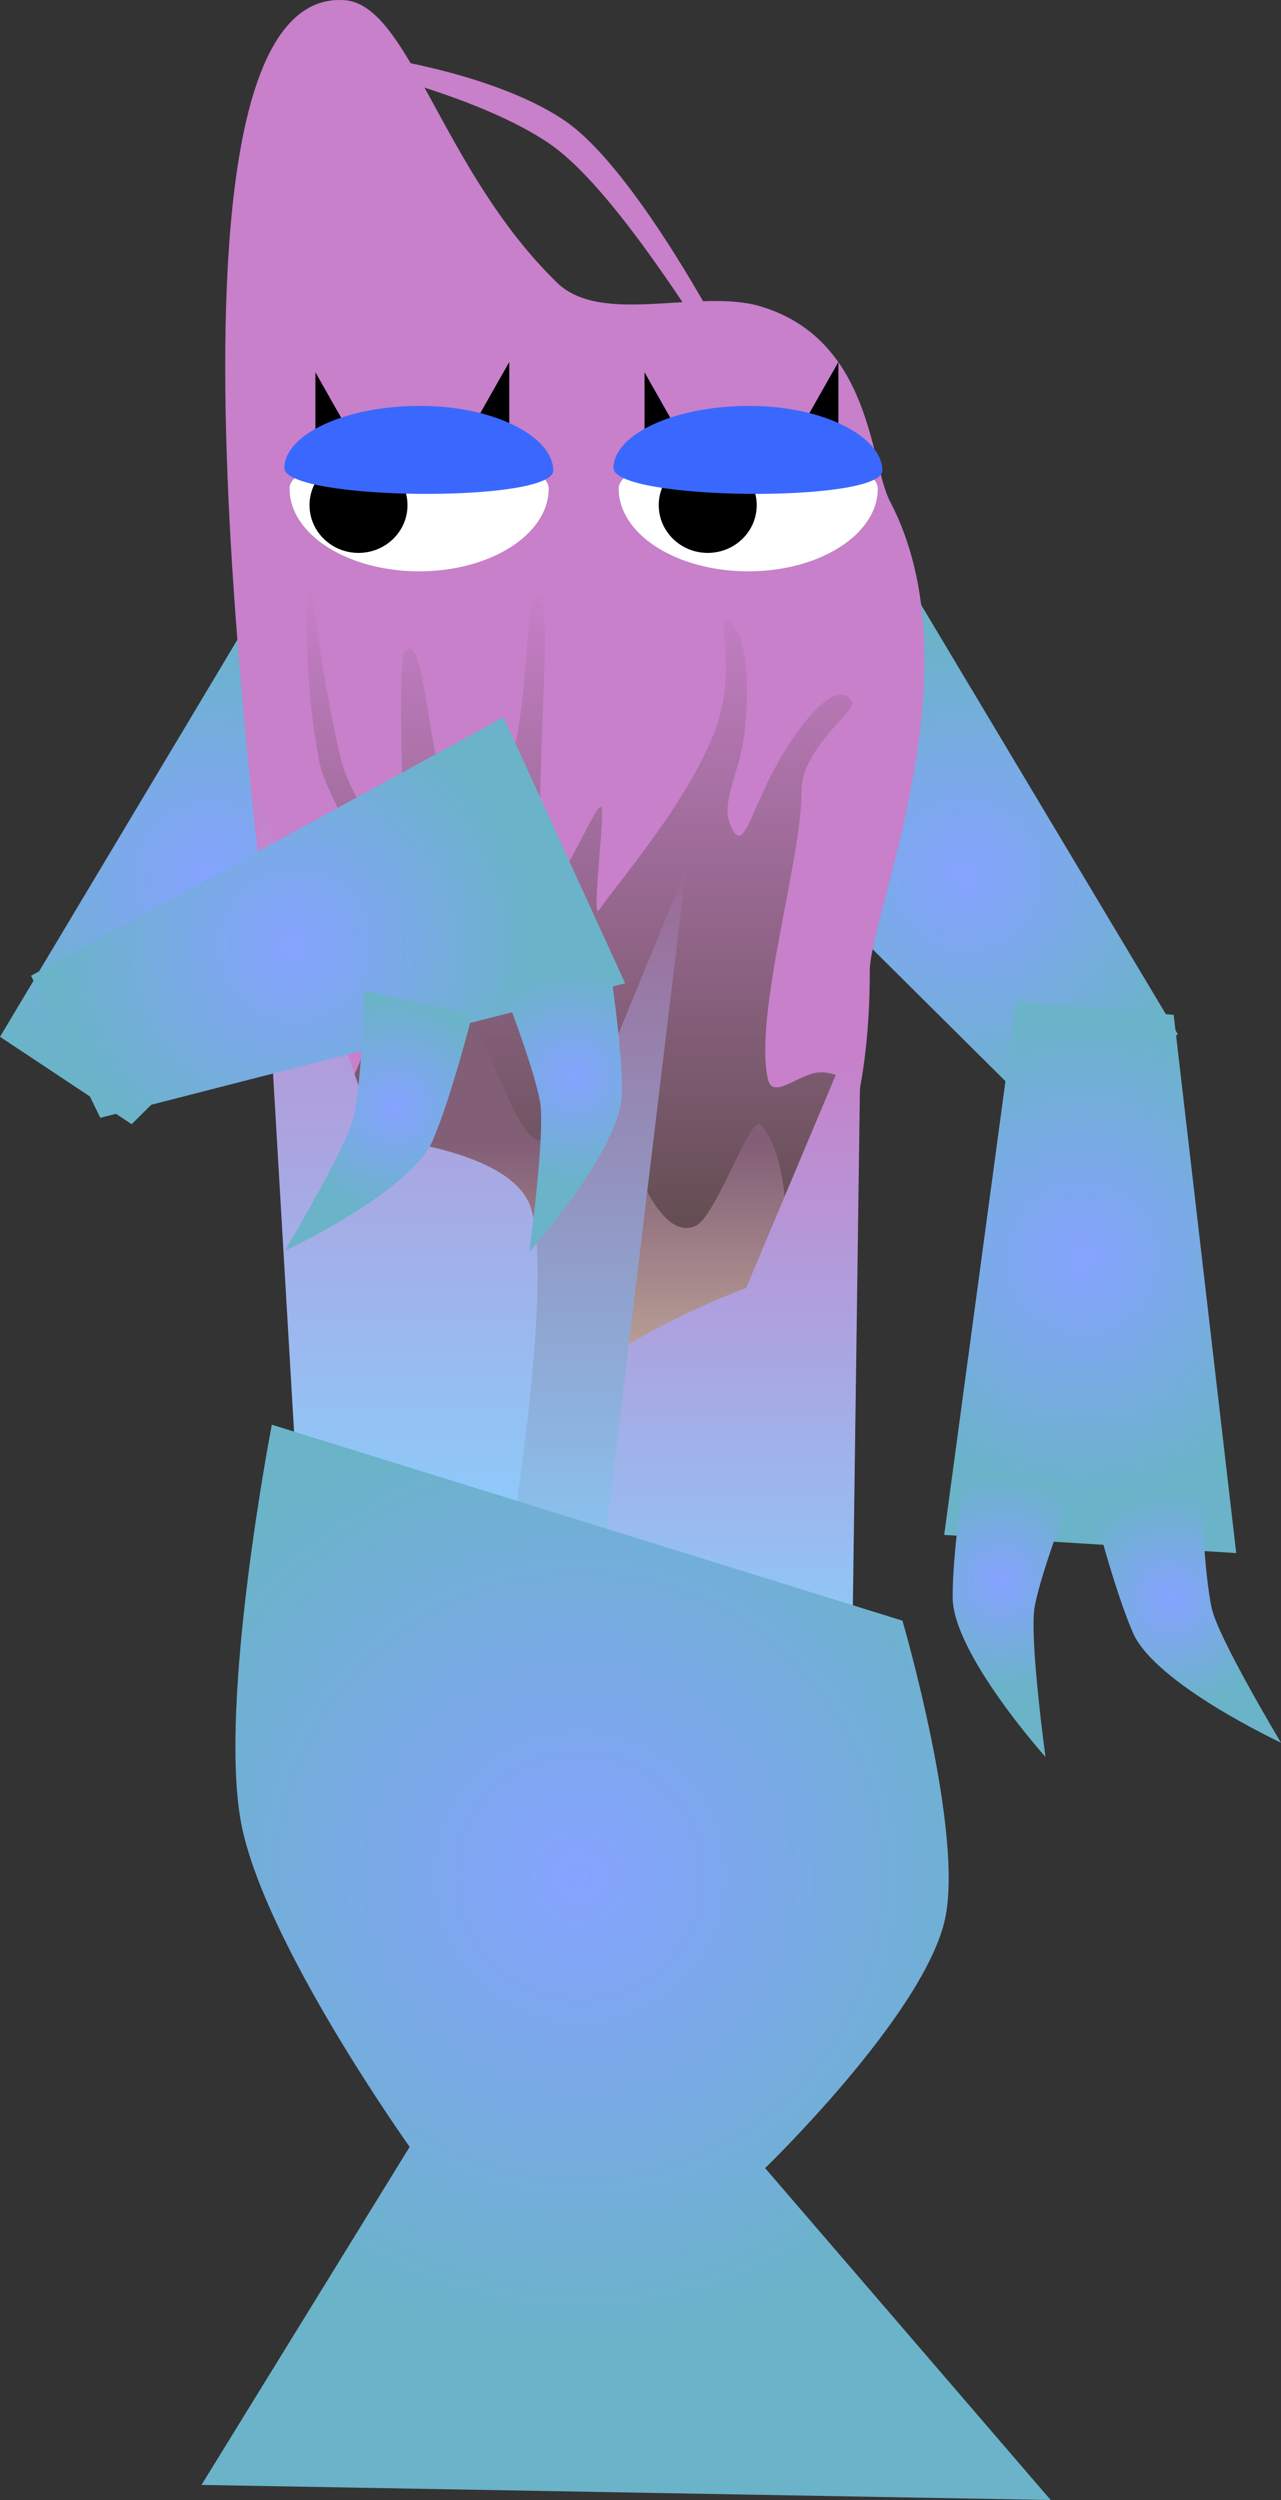
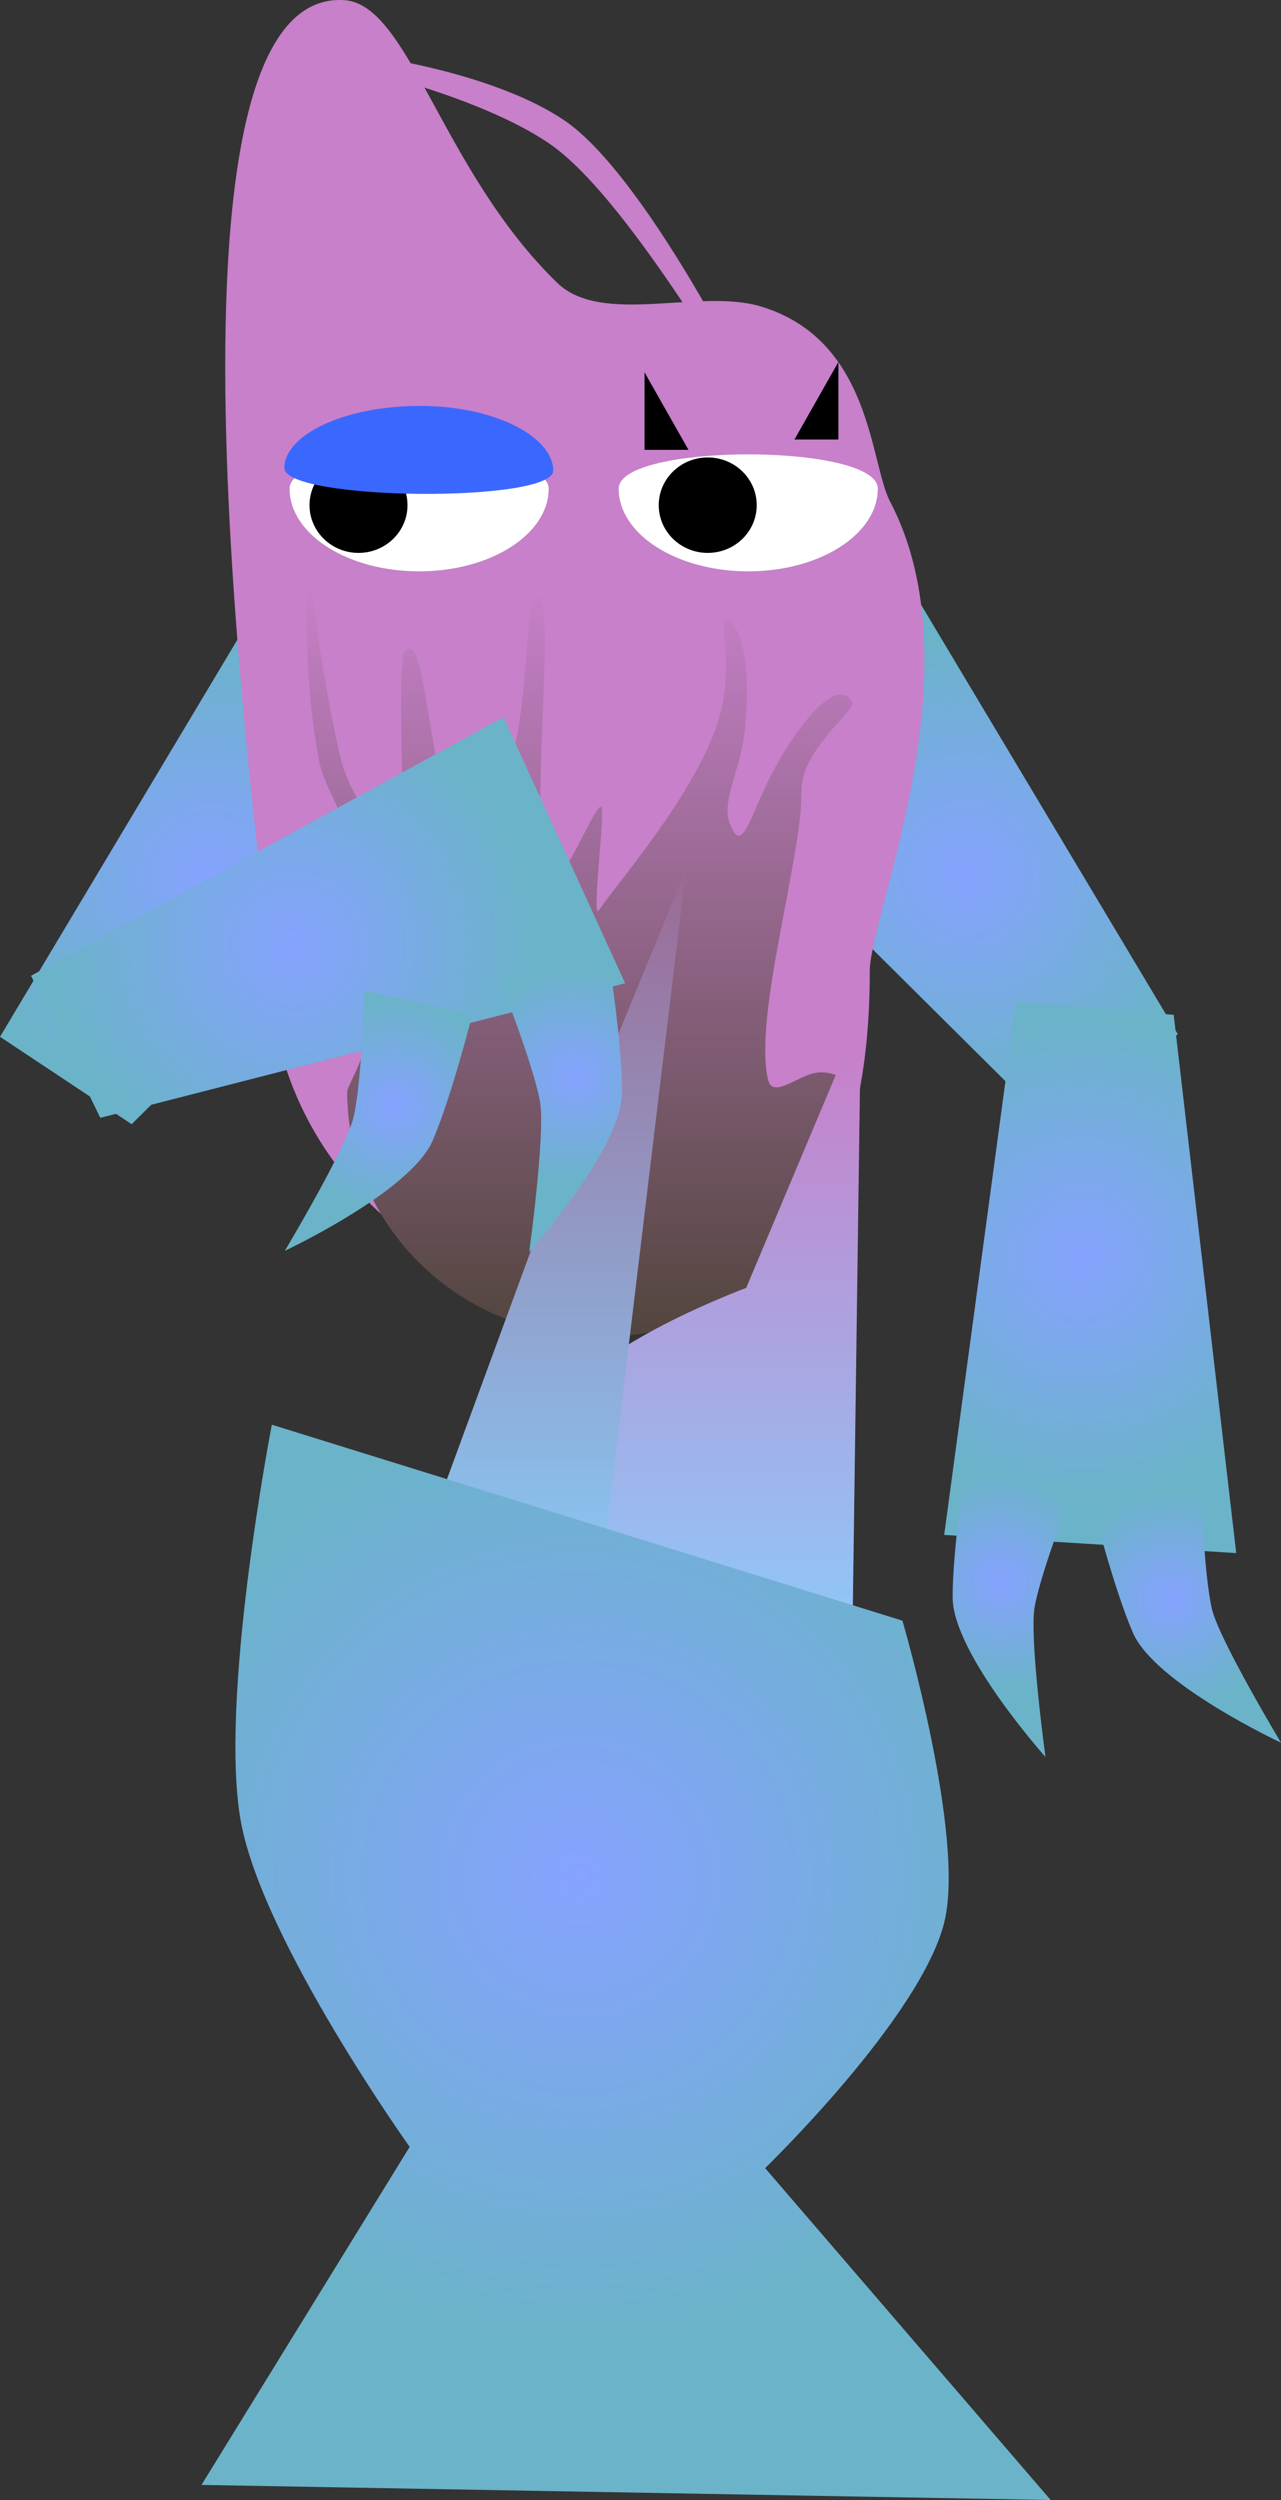
<svg xmlns="http://www.w3.org/2000/svg" version="1.1" width="234.235" height="457.131" viewBox="0,0,234.235,457.131">
  <rect x="0" y="0" width="234.235" height="457.131" fill="#333333" stroke="none" />
  <defs>
    <radialGradient cx="299.579" cy="111.338" r="43.642" gradientUnits="userSpaceOnUse" id="color-1">
      <stop offset="0" stop-color="#86a3ff" />
      <stop offset="1" stop-color="#6bb3c9" />
    </radialGradient>
    <radialGradient cx="320.741" cy="181.459" r="43.642" gradientUnits="userSpaceOnUse" id="color-2">
      <stop offset="0" stop-color="#86a3ff" />
      <stop offset="1" stop-color="#6bb3c9" />
    </radialGradient>
    <radialGradient cx="305.841" cy="240.602" r="19.524" gradientUnits="userSpaceOnUse" id="color-3">
      <stop offset="0" stop-color="#86a3ff" />
      <stop offset="1" stop-color="#6bb3c9" />
    </radialGradient>
    <radialGradient cx="336.93" cy="243.815" r="19.524" gradientUnits="userSpaceOnUse" id="color-4">
      <stop offset="0" stop-color="#86a3ff" />
      <stop offset="1" stop-color="#6bb3c9" />
    </radialGradient>
    <radialGradient cx="161.564" cy="111.797" r="43.642" gradientUnits="userSpaceOnUse" id="color-5">
      <stop offset="0" stop-color="#86a3ff" />
      <stop offset="1" stop-color="#6bb3c9" />
    </radialGradient>
    <linearGradient x1="229.571" y1="58.587" x2="229.571" y2="195.866" gradientUnits="userSpaceOnUse" id="color-6">
      <stop offset="0" stop-color="#c780c9" />
      <stop offset="1" stop-color="#52453d" />
    </linearGradient>
    <linearGradient x1="221.744" y1="160.034" x2="221.744" y2="248.237" gradientUnits="userSpaceOnUse" id="color-7">
      <stop offset="0" stop-color="#825e77" />
      <stop offset="1" stop-color="#fff3bd" />
    </linearGradient>
    <linearGradient x1="251.723" y1="143.482" x2="251.723" y2="264.564" gradientUnits="userSpaceOnUse" id="color-8">
      <stop offset="0" stop-color="#c780c9" />
      <stop offset="1" stop-color="#87d2ff" />
    </linearGradient>
    <linearGradient x1="221.122" y1="110.409" x2="221.122" y2="255.451" gradientUnits="userSpaceOnUse" id="color-9">
      <stop offset="0" stop-color="#9b6a95" />
      <stop offset="1" stop-color="#87d2ff" />
    </linearGradient>
    <linearGradient x1="195.453" y1="95.096" x2="195.453" y2="240.932" gradientUnits="userSpaceOnUse" id="color-10">
      <stop offset="0" stop-color="#c780c9" />
      <stop offset="1" stop-color="#87d2ff" />
    </linearGradient>
    <radialGradient cx="228.865" cy="294.636" r="84.988" gradientUnits="userSpaceOnUse" id="color-11">
      <stop offset="0" stop-color="#86a3ff" />
      <stop offset="1" stop-color="#6bb3c9" />
    </radialGradient>
    <radialGradient cx="176.713" cy="124.254" r="43.642" gradientUnits="userSpaceOnUse" id="color-12">
      <stop offset="0" stop-color="#86a3ff" />
      <stop offset="1" stop-color="#6bb3c9" />
    </radialGradient>
    <radialGradient cx="195.099" cy="153.832" r="19.524" gradientUnits="userSpaceOnUse" id="color-13">
      <stop offset="0" stop-color="#86a3ff" />
      <stop offset="1" stop-color="#6bb3c9" />
    </radialGradient>
    <radialGradient cx="227.865" cy="148.264" r="19.524" gradientUnits="userSpaceOnUse" id="color-14">
      <stop offset="0" stop-color="#86a3ff" />
      <stop offset="1" stop-color="#6bb3c9" />
    </radialGradient>
  </defs>
  <g transform="translate(-122.883,48.566)">
    <g data-paper-data="{&quot;isPaintingLayer&quot;:true}" fill-rule="nonzero" stroke="none" stroke-width="0" stroke-linecap="butt" stroke-linejoin="miter" stroke-miterlimit="10" stroke-dasharray="" stroke-dashoffset="0" style="mix-blend-mode: normal">
      <g>
        <g>
          <path d="M243.9,86.714l43.826,-30.688l50.533,84.528l-24.072,15.987z" data-paper-data="{&quot;index&quot;:null}" fill="url(#color-1)" />
          <path d="M348.93,235.42l-53.399,-3.323l13.176,-97.596l28.789,2.504z" data-paper-data="{&quot;index&quot;:null}" fill="url(#color-2)" />
          <path d="M314.053,272.701c0,0 -16.927,-18.915 -16.975,-29.15c-0.04,-8.674 2.362,-23.981 2.362,-23.981l19.879,3.663c0,0 -5.961,15.033 -7.236,21.953c-1.032,5.598 1.97,27.515 1.97,27.515z" data-paper-data="{&quot;index&quot;:null}" fill="url(#color-3)" />
          <path d="M357.117,270.086c0,0 -23.008,-10.721 -27.082,-20.111c-3.452,-7.957 -7.272,-22.973 -7.272,-22.973l19.715,-4.461c0,0 0.44,16.165 1.993,23.029c1.256,5.552 12.646,24.516 12.646,24.516z" data-paper-data="{&quot;index&quot;:null}" fill="url(#color-4)" />
        </g>
        <path d="M146.955,157.002l-24.072,-15.987l50.533,-84.528l43.826,30.688z" fill="url(#color-5)" />
        <path d="M281.925,129.025c0,34.379 -11.386,60.87 -46.399,60.87c-35.013,0 -63.396,-27.869 -63.396,-62.248c0,-9.384 -25.318,-178.944 13.78,-176.179c11.842,0.838 17.724,31.118 38.837,51.659c8.161,7.94 26.02,0.979 37.199,4.327c20.364,6.1 19.974,28.597 23.693,35.689c16.055,30.614 -3.714,75.615 -3.714,85.882z" fill="#c780c9" />
        <path d="M279.168,151.076c0,24.737 -20.773,44.791 -46.399,44.791c-25.625,0 -46.399,-20.054 -46.399,-44.791c0,-1.291 4.293,-7.123 4.612,-15.882c0.298,-8.181 -3.341,-18.974 -4.312,-29.396c-0.5,-5.371 -4.549,-10.306 -5.483,-15.443c-2.451,-13.486 -2.38,-25.648 -2.015,-30.457c0.471,-6.207 1.89,13.022 6.003,30.153c1.599,6.658 5.944,11.048 7.304,16.42c1.356,5.359 1.636,9.408 2.498,10.808c3.483,5.662 -0.168,-44.556 1.991,-46.795c3.925,-4.068 3.965,22.613 9.636,31.713c1.234,1.981 7.824,-3.974 10.046,-12.685c3.124,-12.246 2.1,-29.04 4.632,-29.049c3.207,-0.01 -1.123,37.284 0.926,50.591c1.307,8.49 9.024,-12.12 10.56,-12.12c0.974,0 -1.853,21.125 -0.347,18.912c3.341,-4.912 16.241,-19.693 21.174,-32.757c4.103,-10.865 0.429,-20.827 2.055,-20.324c3.64,1.124 4.499,11.521 3.278,21.304c-0.77,6.168 -4.027,11.816 -2.702,15.612c2.324,6.655 3.66,-0.865 7.86,-8.896c4.532,-8.666 11.943,-18.001 14.633,-12.908c0.759,1.437 -9.436,8.592 -9.295,16.287c0.216,11.817 -8.82,40.996 -6.104,52.685c0.85,3.658 5.558,-0.879 8.948,-1.279c4.095,-0.483 6.898,2.748 6.898,3.507z" fill="url(#color-6)" />
-         <path d="M265.846,204.135c0,24.357 -19.745,44.102 -44.102,44.102c-24.357,0 -44.102,-19.745 -44.102,-44.102c0,-14.772 13.884,-35.531 24.908,-50.341c3.359,-4.513 0.201,-14.724 4.224,-16.125c4.544,-1.583 9.886,22.364 14.97,22.364c1.233,0 1.536,-33.944 2.744,-33.845c9.083,0.747 5.589,22.579 12.454,34.546c2.447,4.267 6.852,17.629 13.111,14.863c3.84,-1.697 10.097,-20.637 11.959,-18.535c7.812,8.815 3.834,38.561 3.834,47.072z" fill="url(#color-7)" />
        <path d="M223.538,264.564c0,0 -4.175,-42.143 2.347,-56.291c4.993,-10.832 33.438,-21.338 33.438,-21.338l20.985,-49.884l-1.649,120.331z" data-paper-data="{&quot;index&quot;:null}" fill="url(#color-8)" />
        <path d="M193.927,251.008l28.508,-77.628l25.881,-62.97l-17.444,145.042z" data-paper-data="{&quot;index&quot;:null}" fill="url(#color-9)" />
-         <path d="M178.276,240.932l-8.555,-145.837l21.987,64.433c0,0 25.035,2.022 28.285,12.882c4.337,14.488 -4.571,66.342 -4.571,66.342z" fill="url(#color-10)" />
        <path d="M159.726,405.809l38.066,-61.813c0,0 -26.636,-37.307 -30.808,-59.165c-4.228,-22.155 5.605,-72.886 5.605,-72.886l115.308,35.833c0,0 11.573,39.514 7.639,55.2c-4.386,17.485 -32.749,44.901 -32.749,44.901l52.214,60.688z" fill="url(#color-11)" />
        <path d="M141.222,155.833l-12.66,-25.977l86.384,-47.292l22.247,48.657z" fill="url(#color-12)" />
        <path d="M187.561,155.603c1.538,-6.867 1.944,-23.033 1.944,-23.033l19.725,4.418c0,0 -3.787,15.024 -7.223,22.989c-4.054,9.399 -27.039,20.169 -27.039,20.169c0,0 11.349,-18.989 12.593,-24.543z" fill="url(#color-13)" />
        <path d="M221.623,152.848c-1.275,-6.92 -7.236,-21.953 -7.236,-21.953l19.879,-3.663c0,0 2.402,15.307 2.362,23.981c-0.047,10.236 -16.975,29.15 -16.975,29.15c0,0 3.002,-21.917 1.97,-27.515z" fill="url(#color-14)" />
        <path d="M263.138,30.205c-0.785,1.154 -24.198,-41.9 -39.829,-52.529c-15.63,-10.629 -45.122,-15.586 -44.338,-16.74c0.785,-1.154 31.549,1.933 47.179,12.562c15.63,10.629 37.772,55.554 36.987,56.708z" fill="#c780c9" />
-         <path d="M207.971,31.801l8.035,-14.179v14.179z" data-paper-data="{&quot;index&quot;:null}" fill="#000000" />
-         <path d="M180.558,33.692v-14.179l8.035,14.179z" fill="#000000" />
        <path d="M223.21,40.781c0,8.353 -10.606,15.125 -23.689,15.125c-13.083,0 -23.689,-6.772 -23.689,-15.125c0,-8.353 47.378,-8.353 47.378,0z" fill="#ffffff" />
        <path d="M268.152,31.801l8.035,-14.179v14.179z" data-paper-data="{&quot;index&quot;:null}" fill="#000000" />
        <path d="M240.738,33.692v-14.179l8.035,14.179z" fill="#000000" />
        <path d="M283.39,40.781c0,8.353 -10.606,15.125 -23.689,15.125c-13.083,0 -23.689,-6.772 -23.689,-15.125c0,-8.353 47.378,-8.353 47.378,0z" fill="#ffffff" />
        <path d="M197.396,43.807c0,4.821 -4.011,8.728 -8.958,8.728c-4.947,0 -8.958,-3.908 -8.958,-8.728c0,-4.821 4.011,-8.728 8.958,-8.728c4.947,0 8.958,3.908 8.958,8.728z" fill="#000000" />
        <path d="M224.041,37.473c0,6.004 -49.155,5.531 -49.155,-0.473c0,-6.004 10.849,-11.343 24.814,-11.343c13.965,0 24.341,5.812 24.341,11.816z" fill="#3a68ff" />
        <path d="M261.252,43.807c0,4.821 -4.011,8.728 -8.958,8.728c-4.947,0 -8.958,-3.908 -8.958,-8.728c0,-4.821 4.011,-8.728 8.958,-8.728c4.947,0 8.958,3.908 8.958,8.728z" fill="#000000" />
-         <path d="M284.222,37.473c0,6.004 -49.155,5.531 -49.155,-0.473c0,-6.004 10.849,-11.343 24.814,-11.343c13.965,0 24.341,5.812 24.341,11.816z" fill="#3a68ff" />
      </g>
    </g>
  </g>
</svg>